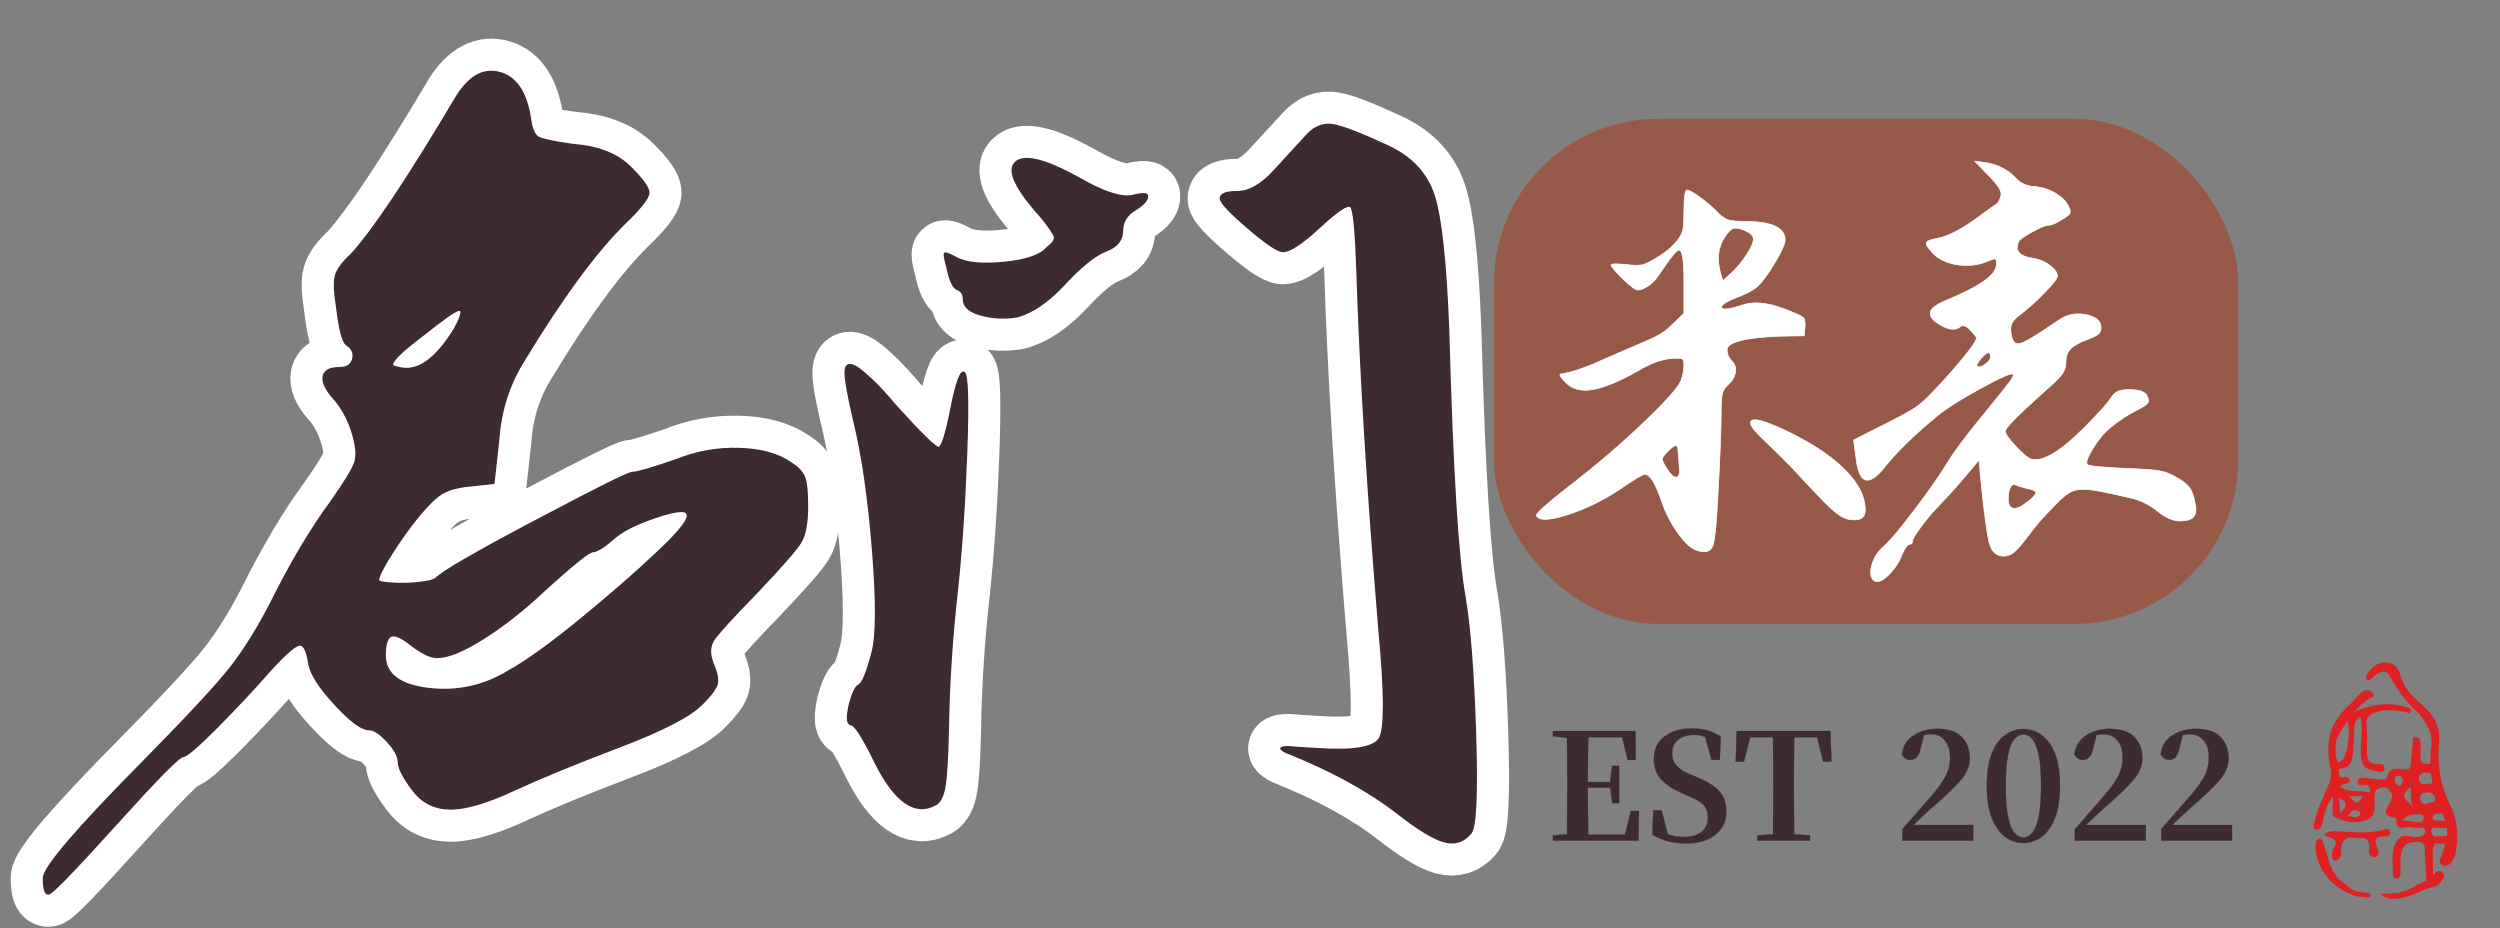
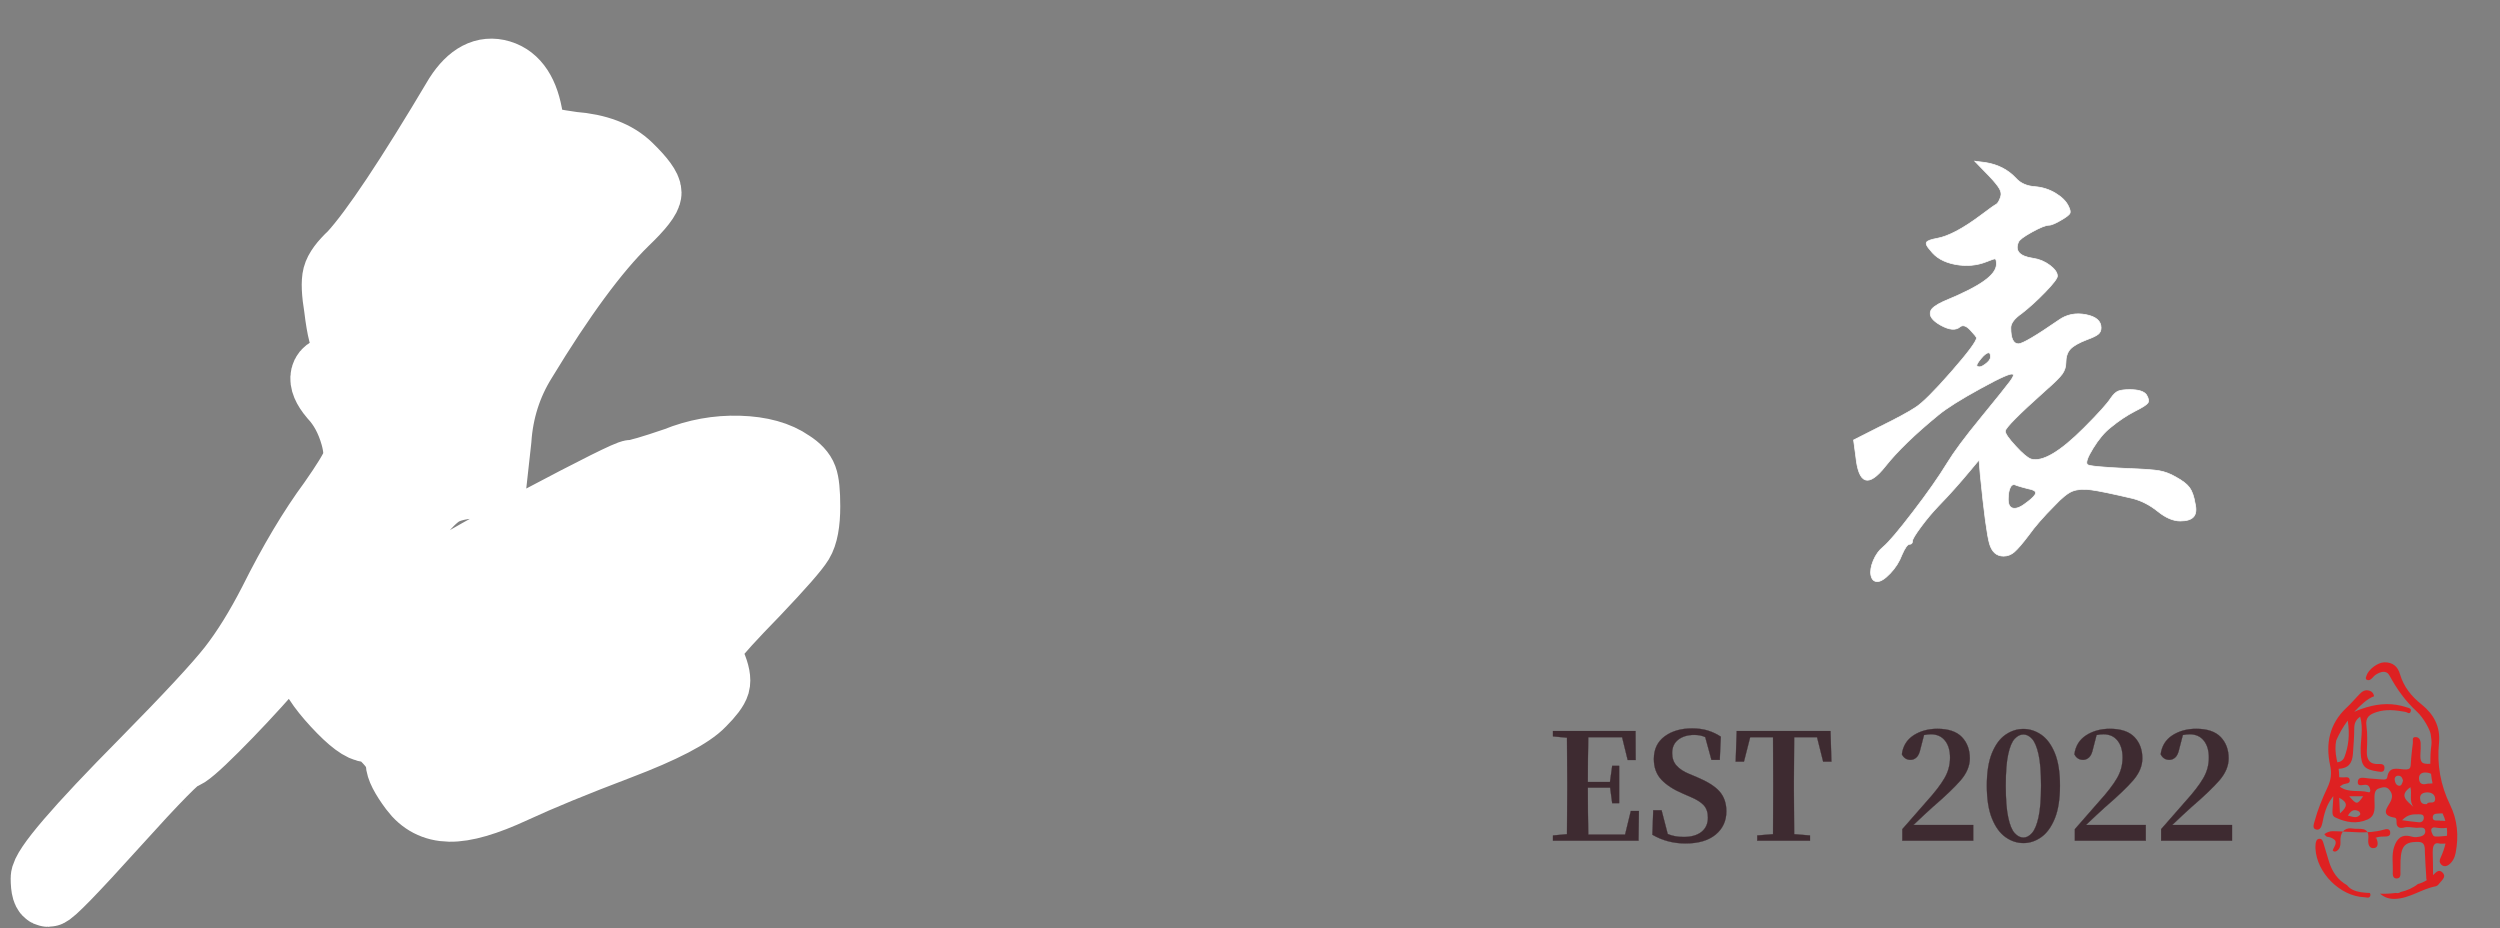
<svg xmlns="http://www.w3.org/2000/svg" data-v-97fc22ee="" data-noselect="" viewBox="0 0 439 163" width="439" height="163" preserveAspectRatio="none" version="1.1" class="svg-canvas" style="">
  <rect x="0" y="0" width="439" height="163" fill="#808080" stroke="none" />
  <defs data-v-97fc22ee="" />
  <g data-v-97fc22ee="" mask="">
    <g data-v-97fc22ee="" transform="translate(-523.484,-526.591) rotate(0,659.284,607.784) scale(1,1)" filter="" style="opacity: 1;">
      <g data-v-97fc22ee="">
        <svg version="1.1" width="1318.569" height="1215.569" viewBox="0 0 1318.569 1215.569" data-ligature="true" data-parent="shape_mUlz9T7rOR">
          <g data-role="border" data-width="298.0534110851437" data-height="202" transform="translate(513.731, 506.784)">
            <path d="M90.04-118.42L90.04-118.42Q93.42-123.66 97.64-122.39Q101.86-121.12 102.88-114.37L102.88-114.37Q103.22-111.66 104.31-111.07Q105.41-110.48 110.31-109.80L110.31-109.80Q116.90-109.30 120.28-106.00Q123.66-102.71 123.66-101.36Q123.66-100.01 119.60-96.12L119.60-96.12Q111.83-88.52 101.70-71.80L101.70-71.80Q97.81-65.54 97.30-57.94L97.30-57.94L96.46-50.34L91.73-49.83Q88.86-49.50 87.25-48.48Q85.65-47.47 83.28-44.60L83.28-44.60Q80.92-41.73 78.55-38.01Q76.19-34.29 76.19-33.28L76.19-33.28Q76.19-32.94 78.47-32.77Q80.75-32.60 83.20-32.86Q85.65-33.11 86.32-33.62L86.32-33.62Q87.84-35.31 103.81-43.75Q119.77-52.20 120.78-52.20L120.78-52.20Q121.97-52.20 128.39-54.40L128.39-54.40Q133.79-56.59 139.54-56.42Q145.28-56.25 148.66-53.89L148.66-53.89Q150.52-52.71 151.02-51.35Q151.53-50.00 151.53-46.29L151.53-46.29Q151.53-41.89 150.35-39.95Q149.17-38.01 142.58-31.08L142.58-31.08Q136.16-24.49 135.06-22.81Q133.96-21.12 134.98-18.58L134.98-18.58Q135.99-16.22 135.65-15.03Q135.31-13.85 133.12-11.66L133.12-11.66Q130.08-8.45 118.50-4.05Q106.93 0.34 100.01 3.55L100.01 3.55Q92.74 6.93 88.69 6.84Q84.63 6.76 82.18 3.46Q79.73 0.17 79.73-1.35Q79.73-2.87 77.79-4.98Q75.85-7.10 74.50-7.10L74.50-7.10Q72.64-7.10 68.59-11.49Q64.53-15.88 64.02-18.58L64.02-18.58Q63.52-21.96 62.42-21.96Q61.32-21.96 57.44-17.74L57.44-17.74Q52.37-11.99 47.55-7.18Q42.74-2.37 41.89-2.37L41.89-2.37Q40.88-2.37 29.99 9.71Q19.09 21.79 18.24 21.79Q17.40 21.79 17.40 19.00Q17.40 16.22 34.97-1.52L34.97-1.52Q46.62-13.35 50.26-17.99Q53.89-22.64 57.44-29.56L57.44-29.56Q62.67-40.04 67.91-47.13L67.91-47.13Q71.46-52.20 72.05-53.89Q72.64-55.58 71.80-58.62L71.80-58.62Q70.61-62.84 68.08-65.54L68.08-65.54Q66.22-67.74 66.56-69.18Q66.90-70.61 69.43-70.61L69.43-70.61Q71.29-70.61 71.71-72.13Q72.13-73.65 70.61-74.67L70.61-74.67Q69.60-75.34 68.92-81.09L68.92-81.09Q68.25-85.14 68.67-86.75Q69.09-88.35 71.46-90.55L71.46-90.55Q77.20-96.80 90.04-118.42ZM89.53-77.37L89.53-77.37Q91.39-80.75 90.38-80.75L90.38-80.75Q89.53-80.75 83.62-76.02L83.62-76.02Q78.05-71.80 78.72-70.95L78.72-70.95Q79.06-70.78 79.90-70.61L79.90-70.61Q84.63-69.43 89.53-77.37ZM125.35-38.35L125.35-38.35Q131.09-43.75 130.41-44.94L130.41-44.94Q130.08-46.12 124.84-44.34Q119.60-42.57 117.41-40.54L117.41-40.54Q114.87-38.35 113.86-38.35Q112.85-38.35 105.24-31.42L105.24-31.42Q99.84-26.35 94.60-23.06Q89.36-19.76 86.49-19.76L86.49-19.76Q84.80-19.76 81.93-21.96L81.93-21.96Q79.40-23.99 78.38-23.48Q77.37-22.97 77.37-20.10L77.37-20.10Q77.37-15.20 84.97-14.27Q92.57-13.35 99.16-17.40L99.16-17.40Q103.72-19.93 111.49-26.27Q119.26-32.60 125.35-38.35Z" transform="translate(0 155) " fill="#ffffff" stroke="#ffffff" stroke-width="11.544" stroke-miterlimit="3" data-glyph-w="129.12384519253462" data-glyph-h="185.14728" data-glyph-ascender="147.30696" data-glyph-descender="-37.84032" data-kerning="0" />
-             <path d="M29.06-69.77L29.06-69.77Q29.06-72.98 33.45-68.75L33.45-68.75Q35.31-67.07 38.01-63.86L38.01-63.86Q44.60-56.59 45.44-56.59Q46.29-56.59 47.64-63.43Q48.99-70.27 49.92-69.77Q50.85-69.26 50.34-55.49Q49.83-41.73 48.65-30.91L48.65-30.91Q47.30-18.75 47.13-6.93L47.13-6.93Q46.96 0.34 46.54 2.87Q46.12 5.41 44.94 6.08L44.94 6.08Q39.53 9.12 34.29-1.35L34.29-1.35Q31.08-7.94 30.07-7.94L30.07-7.94Q29.39-8.11 29.48-9.46Q29.56-10.81 30.15-12.67Q30.75-14.53 31.42-14.87L31.42-14.87Q32.43-15.37 33.79-20.61L33.79-20.61Q34.97-25.00 33.87-38.68Q32.77-52.37 30.58-61.32L30.58-61.32Q29.06-67.74 29.06-69.77ZM58.62-106.26L58.62-106.26Q60.48-109.30 70.44-103.72L70.44-103.72Q76.69-100.18 79.57-100.85L79.57-100.85Q82.27-101.53 82.10-100.68L82.10-100.68Q82.10-99.67 79.90-98.32L79.90-98.32Q77.71-96.97 77.71-94.60Q77.71-92.24 74.84-91.14Q71.96-90.04 67.57-85.31Q63.18-80.58 59.13-79.57L59.13-79.57Q55.92-79.06 52.88-79.90Q49.83-80.75 49.83-82.61L49.83-82.61Q49.83-83.96 48.74-84.38Q47.64-84.80 46.96-88.18L46.96-88.18Q46.29-90.55 46.54-90.72Q46.79-90.88 48.65-89.87L48.65-89.87Q51.35-88.52 57.10-89.11Q62.84-89.70 64.53-91.73L64.53-91.73Q66.05-92.91 65.80-93.67Q65.54-94.43 63.69-96.80L63.69-96.80Q57.27-103.89 58.62-106.26ZM104.40-105.24L110.14-111.49Q112.17-113.69 114.70-113.27Q117.24-112.85 124.50-109.47L124.50-109.47Q130.58-106.59 132.44-100.85Q134.30-95.11 134.98-77.37L134.98-77.37Q135.99-40.54 137.85-30.41L137.85-30.41Q139.20-22.47 139.71-6.33Q140.21 9.80 138.86 11.15L138.86 11.15Q137.00 13.35 134.21 12.59Q131.43 11.83 126.02 7.60L126.02 7.60Q118.42 1.69 106.59-3.04L106.59-3.04Q104.40-4.05 106.93-4.05L106.93-4.05Q108.45-3.89 111.83-3.72L111.83-3.72Q121.46-3.04 122.90-5.57Q124.33-8.11 122.81-24.49L122.81-24.49Q119.77-61.15 118.93-87.67L118.93-87.67Q118.59-98.15 117.83-98.91Q117.07-99.67 112.42-95.36Q107.78-91.05 105.92-91.05L105.92-91.05Q104.57-91.05 99.75-95.19Q94.94-99.33 94.94-100.34L94.94-100.34Q94.94-101.53 97.98-101.53Q101.02-101.53 104.40-105.24L104.40-105.24Z" transform="translate(129.124 155) " fill="#ffffff" stroke="#ffffff" stroke-width="11.544" stroke-miterlimit="3" data-glyph-w="129.12384519253462" data-glyph-h="185.14728" data-glyph-ascender="147.30696" data-glyph-descender="-37.84032" data-kerning="0" />
          </g>
          <g data-role="text" data-width="298.0534110851437" data-height="202" transform="translate(513.731, 506.784)">
-             <path d="M90.04-118.42L90.04-118.42Q93.42-123.66 97.64-122.39Q101.86-121.12 102.88-114.37L102.88-114.37Q103.22-111.66 104.31-111.07Q105.41-110.48 110.31-109.80L110.31-109.80Q116.90-109.30 120.28-106.00Q123.66-102.71 123.66-101.36Q123.66-100.01 119.60-96.12L119.60-96.12Q111.83-88.52 101.70-71.80L101.70-71.80Q97.81-65.54 97.30-57.94L97.30-57.94L96.46-50.34L91.73-49.83Q88.86-49.50 87.25-48.48Q85.65-47.47 83.28-44.60L83.28-44.60Q80.92-41.73 78.55-38.01Q76.19-34.29 76.19-33.28L76.19-33.28Q76.19-32.94 78.47-32.77Q80.75-32.60 83.20-32.86Q85.65-33.11 86.32-33.62L86.32-33.62Q87.84-35.31 103.81-43.75Q119.77-52.20 120.78-52.20L120.78-52.20Q121.97-52.20 128.39-54.40L128.39-54.40Q133.79-56.59 139.54-56.42Q145.28-56.25 148.66-53.89L148.66-53.89Q150.52-52.71 151.02-51.35Q151.53-50.00 151.53-46.29L151.53-46.29Q151.53-41.89 150.35-39.95Q149.17-38.01 142.58-31.08L142.58-31.08Q136.16-24.49 135.06-22.81Q133.96-21.12 134.98-18.58L134.98-18.58Q135.99-16.22 135.65-15.03Q135.31-13.85 133.12-11.66L133.12-11.66Q130.08-8.45 118.50-4.05Q106.93 0.34 100.01 3.55L100.01 3.55Q92.74 6.93 88.69 6.84Q84.63 6.76 82.18 3.46Q79.73 0.17 79.73-1.35Q79.73-2.87 77.79-4.98Q75.85-7.10 74.50-7.10L74.50-7.10Q72.64-7.10 68.59-11.49Q64.53-15.88 64.02-18.58L64.02-18.58Q63.52-21.96 62.42-21.96Q61.32-21.96 57.44-17.74L57.44-17.74Q52.37-11.99 47.55-7.18Q42.74-2.37 41.89-2.37L41.89-2.37Q40.88-2.37 29.99 9.71Q19.09 21.79 18.24 21.79Q17.40 21.79 17.40 19.00Q17.40 16.22 34.97-1.52L34.97-1.52Q46.62-13.35 50.26-17.99Q53.89-22.64 57.44-29.56L57.44-29.56Q62.67-40.04 67.91-47.13L67.91-47.13Q71.46-52.20 72.05-53.89Q72.64-55.58 71.80-58.62L71.80-58.62Q70.61-62.84 68.08-65.54L68.08-65.54Q66.22-67.74 66.56-69.18Q66.90-70.61 69.43-70.61L69.43-70.61Q71.29-70.61 71.71-72.13Q72.13-73.65 70.61-74.67L70.61-74.67Q69.60-75.34 68.92-81.09L68.92-81.09Q68.25-85.14 68.67-86.75Q69.09-88.35 71.46-90.55L71.46-90.55Q77.20-96.80 90.04-118.42ZM89.53-77.37L89.53-77.37Q91.39-80.75 90.38-80.75L90.38-80.75Q89.53-80.75 83.62-76.02L83.62-76.02Q78.05-71.80 78.72-70.95L78.72-70.95Q79.06-70.78 79.90-70.61L79.90-70.61Q84.63-69.43 89.53-77.37ZM125.35-38.35L125.35-38.35Q131.09-43.75 130.41-44.94L130.41-44.94Q130.08-46.12 124.84-44.34Q119.60-42.57 117.41-40.54L117.41-40.54Q114.87-38.35 113.86-38.35Q112.85-38.35 105.24-31.42L105.24-31.42Q99.84-26.35 94.60-23.06Q89.36-19.76 86.49-19.76L86.49-19.76Q84.80-19.76 81.93-21.96L81.93-21.96Q79.40-23.99 78.38-23.48Q77.37-22.97 77.37-20.10L77.37-20.10Q77.37-15.20 84.97-14.27Q92.57-13.35 99.16-17.40L99.16-17.40Q103.72-19.93 111.49-26.27Q119.26-32.60 125.35-38.35Z" transform="translate(0 155) " fill="rgb(62, 43, 49)" stroke="rgb(62, 43, 49)" stroke-width="0.282" data-glyph-w="129.12384519253462" data-glyph-h="185.14728" data-glyph-ascender="147.30696" data-glyph-descender="-37.84032" data-kerning="0" />
-             <path d="M29.06-69.77L29.06-69.77Q29.06-72.98 33.45-68.75L33.45-68.75Q35.31-67.07 38.01-63.86L38.01-63.86Q44.60-56.59 45.44-56.59Q46.29-56.59 47.64-63.43Q48.99-70.27 49.92-69.77Q50.85-69.26 50.34-55.49Q49.83-41.73 48.65-30.91L48.65-30.91Q47.30-18.75 47.13-6.93L47.13-6.93Q46.96 0.34 46.54 2.87Q46.12 5.41 44.94 6.08L44.94 6.08Q39.53 9.12 34.29-1.35L34.29-1.35Q31.08-7.94 30.07-7.94L30.07-7.94Q29.39-8.11 29.48-9.46Q29.56-10.81 30.15-12.67Q30.75-14.53 31.42-14.87L31.42-14.87Q32.43-15.37 33.79-20.61L33.79-20.61Q34.97-25.00 33.87-38.68Q32.77-52.37 30.58-61.32L30.58-61.32Q29.06-67.74 29.06-69.77ZM58.62-106.26L58.62-106.26Q60.48-109.30 70.44-103.72L70.44-103.72Q76.69-100.18 79.57-100.85L79.57-100.85Q82.27-101.53 82.10-100.68L82.10-100.68Q82.10-99.67 79.90-98.32L79.90-98.32Q77.71-96.97 77.71-94.60Q77.71-92.24 74.84-91.14Q71.96-90.04 67.57-85.31Q63.18-80.58 59.13-79.57L59.13-79.57Q55.92-79.06 52.88-79.90Q49.83-80.75 49.83-82.61L49.83-82.61Q49.83-83.96 48.74-84.38Q47.64-84.80 46.96-88.18L46.96-88.18Q46.29-90.55 46.54-90.72Q46.79-90.88 48.65-89.87L48.65-89.87Q51.35-88.52 57.10-89.11Q62.84-89.70 64.53-91.73L64.53-91.73Q66.05-92.91 65.80-93.67Q65.54-94.43 63.69-96.80L63.69-96.80Q57.27-103.89 58.62-106.26ZM104.40-105.24L110.14-111.49Q112.17-113.69 114.70-113.27Q117.24-112.85 124.50-109.47L124.50-109.47Q130.58-106.59 132.44-100.85Q134.30-95.11 134.98-77.37L134.98-77.37Q135.99-40.54 137.85-30.41L137.85-30.41Q139.20-22.47 139.71-6.33Q140.21 9.80 138.86 11.15L138.86 11.15Q137.00 13.35 134.21 12.59Q131.43 11.83 126.02 7.60L126.02 7.60Q118.42 1.69 106.59-3.04L106.59-3.04Q104.40-4.05 106.93-4.05L106.93-4.05Q108.45-3.89 111.83-3.72L111.83-3.72Q121.46-3.04 122.90-5.57Q124.33-8.11 122.81-24.49L122.81-24.49Q119.77-61.15 118.93-87.67L118.93-87.67Q118.59-98.15 117.83-98.91Q117.07-99.67 112.42-95.36Q107.78-91.05 105.92-91.05L105.92-91.05Q104.57-91.05 99.75-95.19Q94.94-99.33 94.94-100.34L94.94-100.34Q94.94-101.53 97.98-101.53Q101.02-101.53 104.40-105.24L104.40-105.24Z" transform="translate(129.124 155) " fill="rgb(62, 43, 49)" stroke="rgb(62, 43, 49)" stroke-width="0.282" data-glyph-w="129.12384519253462" data-glyph-h="185.14728" data-glyph-ascender="147.30696" data-glyph-descender="-37.84032" data-kerning="0" />
-           </g>
+             </g>
        </svg>
      </g>
    </g>
  </g>
  <g data-v-97fc22ee="" mask="">
    <g data-v-97fc22ee="" transform="translate(30.803,-211.341) rotate(0,298.657,275.157) scale(1,1)" filter="" style="opacity: 1;">
      <g data-v-97fc22ee="">
        <svg version="1.1" width="597.314" height="550.314" viewBox="0 0 597.314 550.314" data-ligature="true" data-parent="shape_M1bgwrSZ1k">
          <g data-role="box">
-             <rect x="231.542" y="232.206" width="130.702" height="88.701" fill="rgb(150, 89, 72)" stroke-width="0" stroke="#000000" stroke-dasharray="" rx="28.828" />
-           </g>
+             </g>
          <g data-role="text" data-width="131.29894986160747" data-height="89" transform="translate(230.657, 230.657)">
-             <path d="M45.91-13.02L45.91-13.02Q45.91-14.88 53.80-10.86L53.80-10.86Q59.30-8.04 62.47-4.87Q65.63-1.71 66.00 1.26L66.00 1.26Q66.30 2.98 65.59 3.57Q64.89 4.17 63.10 3.87L63.10 3.87Q61.76 3.57 60.01 1.93Q58.26 0.30 53.05-5.36L53.05-5.36Q51.19-7.29 48.55-9.78Q45.91-12.28 45.91-13.02ZM34.23-50.15L34.23-50.15Q34.23-53.95 34.79-53.95Q35.34-53.95 37.21-52.57Q39.07-51.19 40.33-49.85L40.33-49.85Q41.22-48.96 42.04-48.70Q42.86-48.44 45.17-48.44L45.17-48.44Q52.01-48.37 52.01-45.17L52.01-45.17Q52.01-44.20 50.23-41.19Q48.44-38.17 47.03-36.91L47.03-36.91Q45.99-36.01 43.60-35.12L43.60-35.12Q41.07-34.15 40.85-33.48L40.85-33.48Q40.70-32.59 43.90-33.56L43.90-33.56Q44.20-33.63 44.65-33.78L44.65-33.78Q47.92-34.90 53.43-32.44L53.43-32.44Q54.99-31.85 55.29-31.44Q55.58-31.03 55.51-29.99L55.51-29.99L55.36-28.35L51.05-28.28Q41.82-27.90 41.82-25.89L41.82-25.89Q41.82-24.85 42.56-24.03L42.56-24.03Q43.46-23.22 43.31-22.03Q43.16-20.83 42.04-19.79L42.04-19.79Q41.22-19.05 41.00-18.23Q40.78-17.41 40.78-14.73L40.78-14.73Q40.78-10.86 40.26-1.19L40.26-1.19Q39.88 6.92 39.33 8.48Q38.77 10.05 36.68 9.38L36.68 9.38Q35.12 9.00 33.22 6.36Q31.33 3.72 30.36 0.82L30.36 0.82Q28.72-4.02 27.38-4.02L27.38-4.02Q26.79-4.02 22.77-1.26L22.77-1.26Q18.38 1.64 13.62 3.13Q8.85 4.61 8.33 3.20L8.33 3.20Q8.19 2.75 12.65-0.82L12.65-0.82Q20.54-6.85 26.71-12.69Q32.89-18.53 33.71-20.46L33.71-20.46Q34.23-21.95 34.23-23.22L34.23-23.22Q34.23-24.18 33.86-24.33Q33.48-24.48 31.70-24.33L31.70-24.33Q29.24-24.03 26.27-22.25L26.27-22.25Q21.28-19.42 18.19-18.90Q15.11-18.38 13.39-20.24L13.39-20.24Q12.13-21.50 12.58-21.65L12.58-21.65Q12.72-21.65 13.10-21.73L13.10-21.73Q14.96-22.03 18.23-23.36L18.23-23.36L22.99-25.45Q28.13-27.61 29.50-28.31Q30.88-29.02 32.22-30.36L32.22-30.36L34.23-32.29L34.23-37.95Q34.23-43.38 33.41-43.38L33.41-43.38Q32.89-43.46 31.03-40.78L31.03-40.78Q29.62-38.62 28.95-37.91Q28.28-37.21 27.09-36.61L27.09-36.61Q26.34-36.24 25.78-36.50Q25.22-36.76 23.66-38.17L23.66-38.17Q21.43-40.40 21.43-40.78Q21.43-41.15 24.18-40.85L24.18-40.85Q25.97-40.63 26.86-40.81Q27.75-41.00 29.32-41.97L29.32-41.97Q31.62-43.31 32.89-44.87L32.89-44.87Q33.78-45.91 34.01-46.80Q34.23-47.70 34.23-50.15ZM45.17-46.73L45.17-46.73Q43.68-47.40 42.97-47.21Q42.26-47.03 41.37-45.61L41.37-45.61Q39.66-43.01 40.70-39.21L40.70-39.21L41.07-38.02L42.64-39.44Q44.05-40.78 45.24-42.60Q46.43-44.42 46.43-45.32L46.43-45.32Q46.43-46.13 45.17-46.73ZM33.19-8.26L33.19-8.26Q33.19-9.97 31.33-7.96L31.33-7.96Q30.43-7.07 30.43-6.70Q30.43-6.32 31.18-5.13L31.18-5.13Q32.22-3.42 32.93-3.53Q33.63-3.65 33.41-5.43L33.41-5.43Q33.26-7.29 33.19-8.26Z" transform="translate(0 68) " fill="rgb(255, 255, 255)" stroke="rgb(255, 255, 255)" stroke-width="0.124" data-glyph-w="56.89002301297755" data-glyph-h="81.55336" data-glyph-ascender="64.88552" data-glyph-descender="-16.66784" data-kerning="0" />
            <path d="M30.95-56.40L30.95-56.40L28.42-59.01L30.28-58.78Q33.56-58.26 35.64-56.03L35.64-56.03Q36.83-54.69 38.99-54.54L38.99-54.54Q40.93-54.39 42.60-53.39Q44.27-52.38 44.87-51.12L44.87-51.12Q45.32-50.23 45.13-49.85Q44.94-49.48 43.83-48.81L43.83-48.81Q42.12-47.77 41.45-47.77L41.45-47.77Q40.63-47.77 38.47-46.58Q36.31-45.39 36.09-44.79L36.09-44.79Q35.12-42.49 38.62-41.97L38.62-41.97Q40.26-41.74 41.60-40.74Q42.93-39.73 42.93-38.84L42.93-38.84Q42.93-38.25 40.81-36.05Q38.69-33.86 36.68-32.29L36.68-32.29Q34.75-30.95 34.75-29.76L34.75-29.76Q34.75-26.94 36.09-26.94L36.09-26.94Q37.13-26.94 43.16-31.10L43.16-31.10Q45.24-32.59 47.92-32.07Q50.60-31.55 50.60-29.76L50.60-29.76Q50.60-29.02 50.08-28.61Q49.56-28.20 48.14-27.68L48.14-27.68Q45.99-26.86 45.20-26.01Q44.42-25.15 44.42-23.59L44.42-23.59Q44.42-22.55 43.79-21.65Q43.16-20.76 40.78-18.68L40.78-18.68Q33.78-12.43 33.78-11.61L33.78-11.61Q33.78-10.94 35.61-8.97Q37.43-6.99 38.32-6.70L38.32-6.70Q41.30-5.88 47.55-12.13L47.55-12.13Q51.42-16.00 52.31-17.41L52.31-17.41Q52.98-18.38 53.61-18.64Q54.24-18.90 55.66-18.90L55.66-18.90Q57.89-18.90 58.56-18.01L58.56-18.01Q59.16-17.04 58.82-16.56Q58.49-16.07 56.55-15.11L56.55-15.11Q54.39-13.99 52.31-12.28L52.31-12.28Q50.67-11.01 49.19-8.59Q47.70-6.18 48.22-5.73L48.22-5.73Q48.59-5.36 55.06-5.06L55.06-5.06Q59.38-4.91 60.83-4.65Q62.28-4.39 63.69-3.57L63.69-3.57Q65.48-2.60 66.15-1.67Q66.82-0.74 67.12 1.12L67.12 1.12Q67.49 2.68 66.86 3.42Q66.22 4.17 64.51 4.17L64.51 4.17Q62.65 4.17 60.57 2.49Q58.49 0.82 56.18 0.22L56.18 0.22Q50.82-1.04 48.85-1.30Q46.88-1.56 45.61-1.08Q44.35-0.60 42.41 1.49L42.41 1.49Q39.51 4.39 37.87 6.70L37.87 6.70Q36.24 8.85 35.38 9.60Q34.53 10.34 33.48 10.34L33.48 10.34Q31.62 10.34 30.99 8.11Q30.36 5.88 29.39-3.87L29.39-3.87L29.17-6.55L27.75-4.84Q24.78-1.26 22.03 1.56L22.03 1.56Q20.46 3.20 18.97 5.21Q17.49 7.22 17.49 7.66L17.49 7.66Q17.49 8.26 16.97 8.26Q16.44 8.26 15.63 10.12L15.63 10.12Q14.96 11.91 13.58 13.36Q12.20 14.81 11.31 14.81L11.31 14.81Q10.42 14.81 10.19 13.73Q9.97 12.65 10.60 11.12Q11.24 9.60 12.35 8.71L12.35 8.71Q13.77 7.52 17.56 2.57Q21.36-2.38 23.59-6.03L23.59-6.03Q25.30-8.85 29.39-13.84L29.39-13.84Q33.71-19.12 34.56-20.28Q35.42-21.43 35.12-21.58L35.12-21.58Q34.75-22.03 29.47-19.12Q24.18-16.22 22.03-14.44L22.03-14.44Q15.85-9.38 12.72-5.43L12.72-5.43Q10.49-2.60 9.19-3.05Q7.89-3.50 7.52-7.22L7.52-7.22L7.14-10.05L11.68-12.35Q16.22-14.58 18.01-15.77L18.01-15.77Q19.79-16.89 24.26-21.99Q28.72-27.09 28.72-27.98L28.72-27.98Q28.72-28.20 27.64-29.35Q26.56-30.51 25.82-29.91L25.82-29.91Q24.70-28.95 22.43-30.21Q20.17-31.48 20.69-32.74L20.69-32.74Q20.98-33.48 22.92-34.38L22.92-34.38Q27.83-36.39 30.02-37.95Q32.22-39.51 32.22-40.93L32.22-40.93Q32.22-41.82 32.00-41.86Q31.77-41.89 30.51-41.37L30.51-41.37Q27.90-40.33 24.96-40.89Q22.03-41.45 20.61-43.38L20.61-43.38Q19.72-44.35 19.94-44.76Q20.17-45.17 21.80-45.46L21.80-45.46Q24.78-45.99 29.54-49.56L29.54-49.56Q31.70-51.19 32.15-51.42Q32.59-51.64 32.96-52.76L32.96-52.76Q33.19-53.43 32.74-54.21Q32.29-54.99 30.95-56.40ZM31.18-24.63L31.18-24.63Q31.18-25.37 30.88-25.37L30.88-25.37Q30.36-25.37 29.50-24.33Q28.65-23.29 28.80-23.07L28.80-23.07Q29.24-22.62 30.21-23.33Q31.18-24.03 31.18-24.63ZM37.80-1.49L37.80-1.49Q36.61-1.79 35.72-2.08L35.72-2.08Q35.05-2.46 34.68-1.75Q34.30-1.04 34.30 0.37L34.30 0.37Q34.30 1.79 35.20 1.93Q36.09 2.08 37.58 0.89L37.58 0.89Q39.07-0.22 39.10-0.74Q39.14-1.26 37.80-1.49Z" transform="translate(56.89 68) " fill="rgb(255, 255, 255)" stroke="rgb(255, 255, 255)" stroke-width="0.124" data-glyph-w="56.89002301297755" data-glyph-h="81.55336" data-glyph-ascender="64.88552" data-glyph-descender="-16.66784" data-kerning="0" />
          </g>
        </svg>
      </g>
    </g>
  </g>
  <g data-v-97fc22ee="" mask="">
    <g data-v-97fc22ee="" transform="translate(193.721,43.808) rotate(0,151.311,93.311) scale(1,1)" filter="" style="opacity: 1;">
      <g data-v-97fc22ee="">
        <svg version="1.1" width="302.622" height="186.622" viewBox="0 0 302.622 186.622" data-ligature="true" data-parent="shape_JCLBW7IY1W">
          <g data-role="text" data-width="121.63266000000002" data-height="31" transform="translate(77.811, 77.811)">
            <path d="M13.83-1.06L14.84-5.21L16.26-5.21L16.19 0L1.17 0L1.17-0.91L3.63-1.14Q3.68-5.01 3.68-8.98L3.68-8.98L3.68-10.25Q3.68-14.14 3.63-18.08L3.63-18.08L1.17-18.31L1.17-19.25L15.67-19.25L15.69-14.16L14.29-14.16L13.31-18.16L7.37-18.16Q7.29-14.40 7.29-10.30L7.29-10.30L11.18-10.30L11.57-13.13L12.79-13.13L12.79-6.59L11.57-6.59L11.21-9.31L7.29-9.31Q7.29-4.93 7.37-1.06L7.37-1.06L13.83-1.06Z" transform="translate(0 26) " fill="rgb(62, 43, 49)" stroke="rgb(62, 43, 49)" stroke-width="0.043" data-glyph-w="17.327920000000002" data-glyph-h="37.275780000000005" data-glyph-ascender="29.85694" data-glyph-descender="-7.41884" data-kerning="0" />
            <path d="M7.76-11.72L7.76-11.72L9.05-11.18Q11.91-9.99 13.10-8.63Q14.29-7.26 14.29-5.16L14.29-5.16Q14.29-2.62 12.40-1.06Q10.51 0.49 7.13 0.49L7.13 0.49Q3.92 0.49 1.30-1.04L1.30-1.04L1.45-5.34L2.91-5.34L3.99-1.17Q5.16-0.65 6.80-0.65L6.80-0.65Q8.79-0.65 9.92-1.54Q11.05-2.44 11.05-4.05L11.05-4.05Q11.05-5.42 10.31-6.23Q9.57-7.03 7.89-7.73L7.89-7.73L6.69-8.25Q4.23-9.29 2.89-10.70Q1.56-12.11 1.56-14.34L1.56-14.34Q1.56-16.91 3.45-18.31Q5.34-19.71 8.27-19.71L8.27-19.71Q9.81-19.71 11.05-19.33Q12.30-18.94 13.31-18.26L13.31-18.26L13.13-14.19L11.67-14.19L10.58-18.18Q9.78-18.57 8.64-18.57L8.64-18.57Q6.93-18.57 5.85-17.74Q4.77-16.91 4.77-15.38L4.77-15.38Q4.77-14.03 5.54-13.18Q6.30-12.32 7.76-11.72Z" transform="translate(17.328 26) " fill="rgb(62, 43, 49)" stroke="rgb(62, 43, 49)" stroke-width="0.043" data-glyph-w="15.356480000000001" data-glyph-h="37.275780000000005" data-glyph-ascender="29.85694" data-glyph-descender="-7.41884" data-kerning="0" />
            <path d="M15.93-13.88L14.86-18.16L10.84-18.16Q10.79-14.27 10.79-10.25L10.79-10.25L10.79-8.98Q10.79-5.08 10.84-1.14L10.84-1.14L13.62-0.91L13.62 0L4.36 0L4.36-0.91L7.13-1.14Q7.16-5.01 7.16-8.98L7.16-8.98L7.16-10.25Q7.16-14.19 7.13-18.16L7.13-18.16L3.11-18.16L2.02-13.88L0.57-13.88L0.75-19.25L17.22-19.25L17.38-13.88L15.93-13.88Z" transform="translate(32.684 26) " fill="rgb(62, 43, 49)" stroke="rgb(62, 43, 49)" stroke-width="0.043" data-glyph-w="17.97642" data-glyph-h="37.275780000000005" data-glyph-ascender="29.85694" data-glyph-descender="-7.41884" data-kerning="0" />
            <path d="M0,0Z" transform="translate(50.661 26) " fill="rgb(62, 43, 49)" stroke="rgb(62, 43, 49)" stroke-width="0.043" data-glyph-w="10.376000000000001" data-glyph-h="37.275780000000005" data-glyph-ascender="29.85694" data-glyph-descender="-7.41884" data-kerning="0" />
            <path d="M3.42-2.75L3.42-2.75L13.93-2.75L13.93 0L1.48 0L1.48-2.02Q3.84-4.70 5.78-6.93L5.78-6.93Q7.89-9.26 8.87-10.95Q9.86-12.63 9.86-14.58L9.86-14.58Q9.86-16.45 8.98-17.56Q8.09-18.68 6.51-18.68L6.51-18.68Q5.94-18.68 5.29-18.55L5.29-18.55L4.67-16.16Q4.44-15.05 3.97-14.62Q3.50-14.19 2.93-14.19L2.93-14.19Q1.89-14.19 1.40-15.17L1.40-15.17Q1.69-17.35 3.46-18.50Q5.24-19.64 7.63-19.64L7.63-19.64Q10.56-19.64 11.95-18.18Q13.33-16.73 13.33-14.45L13.33-14.45Q13.33-12.48 11.74-10.62Q10.14-8.77 6.74-5.84L6.74-5.84Q5.47-4.70 3.42-2.75Z" transform="translate(61.037 26) " fill="rgb(62, 43, 49)" stroke="rgb(62, 43, 49)" stroke-width="0.043" data-glyph-w="15.14896" data-glyph-h="37.275780000000005" data-glyph-ascender="29.85694" data-glyph-descender="-7.41884" data-kerning="0" />
            <path d="M4.49-9.68L4.49-9.68Q4.49-6.07 4.92-4.09Q5.34-2.10 6.06-1.32Q6.77-0.54 7.60-0.54L7.60-0.54Q8.40-0.54 9.10-1.34Q9.81-2.13 10.25-4.11Q10.69-6.10 10.69-9.68L10.69-9.68Q10.69-13.23 10.25-15.17Q9.81-17.12 9.10-17.89Q8.40-18.65 7.60-18.65L7.60-18.65Q6.77-18.65 6.06-17.89Q5.34-17.12 4.92-15.17Q4.49-13.23 4.49-9.68ZM7.60-19.61L7.60-19.61Q9.26-19.61 10.73-18.60Q12.19-17.59 13.10-15.40Q14.01-13.20 14.01-9.68L14.01-9.68Q14.01-6.10 13.10-3.88Q12.19-1.66 10.73-0.62Q9.26 0.42 7.60 0.42L7.60 0.42Q5.91 0.42 4.45-0.62Q2.98-1.66 2.08-3.88Q1.17-6.10 1.17-9.68L1.17-9.68Q1.17-13.20 2.08-15.40Q2.98-17.59 4.45-18.60Q5.91-19.61 7.60-19.61Z" transform="translate(76.186 26) " fill="rgb(62, 43, 49)" stroke="rgb(62, 43, 49)" stroke-width="0.043" data-glyph-w="15.14896" data-glyph-h="37.275780000000005" data-glyph-ascender="29.85694" data-glyph-descender="-7.41884" data-kerning="0" />
            <path d="M3.42-2.75L3.42-2.75L13.93-2.75L13.93 0L1.48 0L1.48-2.02Q3.84-4.70 5.78-6.93L5.78-6.93Q7.89-9.26 8.87-10.95Q9.86-12.63 9.86-14.58L9.86-14.58Q9.86-16.45 8.98-17.56Q8.09-18.68 6.51-18.68L6.51-18.68Q5.94-18.68 5.29-18.55L5.29-18.55L4.67-16.16Q4.44-15.05 3.97-14.62Q3.50-14.19 2.93-14.19L2.93-14.19Q1.89-14.19 1.40-15.17L1.40-15.17Q1.69-17.35 3.46-18.50Q5.24-19.64 7.63-19.64L7.63-19.64Q10.56-19.64 11.95-18.18Q13.33-16.73 13.33-14.45L13.33-14.45Q13.33-12.48 11.74-10.62Q10.14-8.77 6.74-5.84L6.74-5.84Q5.47-4.70 3.42-2.75Z" transform="translate(91.335 26) " fill="rgb(62, 43, 49)" stroke="rgb(62, 43, 49)" stroke-width="0.043" data-glyph-w="15.14896" data-glyph-h="37.275780000000005" data-glyph-ascender="29.85694" data-glyph-descender="-7.41884" data-kerning="0" />
            <path d="M3.42-2.75L3.42-2.75L13.93-2.75L13.93 0L1.48 0L1.48-2.02Q3.84-4.70 5.78-6.93L5.78-6.93Q7.89-9.26 8.87-10.95Q9.86-12.63 9.86-14.58L9.86-14.58Q9.86-16.45 8.98-17.56Q8.09-18.68 6.51-18.68L6.51-18.68Q5.94-18.68 5.29-18.55L5.29-18.55L4.67-16.16Q4.44-15.05 3.97-14.62Q3.50-14.19 2.93-14.19L2.93-14.19Q1.89-14.19 1.40-15.17L1.40-15.17Q1.69-17.35 3.46-18.50Q5.24-19.64 7.63-19.64L7.63-19.64Q10.56-19.64 11.95-18.18Q13.33-16.73 13.33-14.45L13.33-14.45Q13.33-12.48 11.74-10.62Q10.14-8.77 6.74-5.84L6.74-5.84Q5.47-4.70 3.42-2.75Z" transform="translate(106.484 26) " fill="rgb(62, 43, 49)" stroke="rgb(62, 43, 49)" stroke-width="0.043" data-glyph-w="15.14896" data-glyph-h="37.275780000000005" data-glyph-ascender="29.85694" data-glyph-descender="-7.41884" data-kerning="0" />
          </g>
        </svg>
      </g>
    </g>
  </g>
  <g data-v-97fc22ee="" mask="">
    <g data-v-97fc22ee="" transform="translate(406.268,116.305) rotate(0,12.625,20.721) scale(1,1)" filter="" style="opacity: 1;">
      <g data-v-97fc22ee="">
        <rect fill="rgba(0,0,0,0)" width="45.25" height="61.443" x="-10" y="-10" />
        <svg version="1.1" id="圖層_1" x="0px" y="0px" width="25.25" height="41.443" viewBox="0 0 77.5 127.2" style="enable-background:new 0 0 77.5 127.2;" xml:space="preserve" class="style-removed" preserveAspectRatio="none" data-parent="shape_LCnDpFBVL3">
          <g>
            <path d="M73.6,76.9c-5.2-10.7-7.2-21.7-6-33.5c0.8-8.7-2.8-15.4-9.4-20.7c-5.4-4.3-9.6-9.4-11.6-16.2   c-1.2-4.2-3.9-6.6-8.5-6.5c-3.6,0.1-8.5,3.8-9.6,7.2c-0.2,0.7-0.7,1.5,0,2.1C29.4,9.9,30.3,9.6,31,9c0.9-0.7,1.6-1.8,2.6-2.4   C36.2,5,39.3,4,41,7.3c3.9,7.2,8.6,13.7,14.6,19.2c3.9,3.6,7.2,10.1,7.5,12.2c0.3,1.9,0.6,3.9,0.4,5.8c-0.5,3.4-0.6,6.8-0.6,10.2   c-0.1,0-0.1,0-0.2,0c-4.5,0.2-5.4-0.7-5.1-5.8c0.1-1.8,0.2-3.6,0.1-5.5c-0.1-1.6-0.9-3-2.5-3.1c-2.5-0.2-1.5,2-1.7,3.2   c-0.4,2.7-0.6,5.4-0.9,8.1c-0.5,4.5,0.6,6.5-4.1,6.1c-3.6-0.3-7.9-1.7-8.8,4.2c-0.2,1.5-1.8,1.3-3.2,1.2c-2.7-0.3-5.4-0.3-8.1-0.7   c-2.1-0.3-4.5-0.6-4.6,2.1c-0.1,2.5,2.3,1.6,3.8,1.5c1.9-0.1,2.6,1,2.9,2.6c0.2,0.8-0.1,1.7-1,1.4c-4.9-1.4-10.5,0.6-15.4-3   c0.9-0.6,1.4-1.1,2.1-1.3c1.3-0.5,3.4-0.2,3.3-2.1c-0.2-2.5-2.6-1.4-4-1.6C15,62,14.4,62,13.8,61.9c0-1.5-0.1-3-0.3-4.5   c5.1-0.3,7.3-2.7,7.7-8.1c0.3-4.5,0.7-9,0.7-13.5c0-2.6,0.6-4.7,3.2-6.5c1.9,6.7,0,13,0.3,19.4c0.3,7.2,2,9.1,9.1,10.1   c1.9,0.3,3.6,0.6,3.7-1.8c0.1-2-1.4-2.3-3.1-2.2c-4.9,0.3-6.6-2.4-6.4-7c0.2-4.5,0.4-9-0.2-13.5c-0.7-4.7,1.7-6.3,5.5-7.5   c5.2-1.7,10.4-1,15.5-0.1c1,0.2,2.2,1.5,2.8-0.1c0.7-1.8-1-2-2.3-2.4c-7.2-2.4-14.2-2.1-21.4,0c-2.4,0.7-4.6,1.5-6.7,2.5   c3.2-3.5,7.3-7.3,10.7-8.4c-0.2-1.2-0.7-2.3-2.2-2.9c-2.6-1-4.3,0.3-5.9,2c-2.3,2.4-4.4,4.9-6.8,7.1C8.5,33.2,6.4,43.8,8.9,55.5   c1,4.4,0.4,8.1-1.4,11.9c-2.8,6-5.3,12-7,18.4c-0.4,1.5-1.3,3.7,0.8,4.3c2.2,0.6,3-1.6,3.4-3.4c0.9-4.7,2.2-9.6,5-13.3   c0.3-0.4,0.6-0.8,0.9-1.3c0,2.4-0.3,4.8-0.4,7.2c0,1.6-0.4,3.4,1.5,4.3c5.7,2.7,11.6,3.7,17.4,1.1c4.7-2.1,3.7-6.9,3.7-11   c0-2.2-0.1-5.1,2.6-5.8c1.6-0.5,3.9-1.3,5.5,0.9c1.5,1.9,1.8,3.5,0.7,6c-1.5,3.2-6.1,7.6,2,8.9c1.3,0.2,1.1,1.6,1.1,2.8   c0.1,2.4,1.7,3.1,3.8,2.6c2.4-0.7,4.7,0,7.1,0.1c1.8,0,4.7-0.9,4.6,2.1c-0.1,2.2-2.6,2.7-4.7,2.9c-1.1,0.1-2.2-0.1-3.2-0.4   c-5.1-1.3-7.5,1.5-8.9,5.7c-1.4,4.3-0.6,8.7-0.7,13c-0.1,1.6-0.2,3.9,1.9,4c2.6,0.1,2.2-2.3,2.2-4.1c0.1-3.6-0.2-7.3,0.8-10.9   c1.4-4.5,5.1-4.7,8.7-4.7c4.1,0,3.6,3.3,3.7,5.9c0.2,4.2,0.4,8.4,0.7,12.6c0,0.7,0,1.5,0.3,2.1c-1.6,1-3.2,1.7-4.8,2.1   c-2.6,2.1-5.8,3.5-9.3,4.3c-0.7,0.6-1.6,0.7-2.7,0.5c-2.8,0.4-5.6,0.5-8.2,0.4c-0.1,0-0.1,0-0.2,0c2.5,2.1,4.9,2.9,8.2,2.8   c7.9-0.3,14.3-5.4,21.9-6.8c0.9-0.2,1.7-1.2,2.3-2c1.3-1.6,3.4-3.3,1.3-5.4c-2.1-2.1-3.6,0-5.1,1.4c0-4-0.1-8-0.2-12.1   c0-2.5,0.2-5.7,3.3-5c1,0.3,2.4,0.1,3.6,0.1c-0.6,2.6-1.5,5.1-2.6,7.5c-0.8,1.7-0.7,2.7,0.3,3.8c1.2,1.2,2.7,1.1,4.1,0.1   c2.1-1.6,3.2-3.9,3.7-6.5C78.3,93.5,77.5,84.8,73.6,76.9z M12.2,42.1c1.5-3.4,3.4-7,6.2-10.7c1.2,7.7,0.4,13.9-1.8,19.7   c-0.6,1.6-2.1,2.6-3.8,2.8c-0.1-0.4-0.2-0.9-0.3-1.3C11.6,48.4,11.6,44.9,12.2,42.1z M14.2,81.4c-0.2-3.3-0.3-5.6-0.4-8.4   C18.6,75.5,18.4,77.8,14.2,81.4z M25,82.2c-1.8,2.1-4,1-6.5,0.4c1.5-2.5,3-3.6,5.5-2.5C24.8,80.4,25.5,81.6,25,82.2z M19.2,72.2   h7.5C23.5,76.8,23.2,76.8,19.2,72.2z M69.5,81.4c0.1,0.2,0.2,0.3,0.2,0.5c0.6,1.2,1,2.4,1.3,3.6c-0.8,0-1.7-0.2-2.5-0.1   c-1.5-0.5-4.3,0.7-4.3-1.8c0-2.7,3.1-1.9,4.7-2.2C69.2,81.5,69.4,81.5,69.5,81.4z M60.3,59.4c1,0,2.1,0.2,3,0.7   c0.2,1.7,0.4,3.4,0.8,5.1c-0.9,0.3-2.2,0-3.1,0.3c-2.5,0.6-4-0.1-4.2-2.8C56.7,60.2,58.4,59.3,60.3,59.4z M52.2,67.3   c0.9,3.6-0.8,7.4,1.6,10.6C50.4,74.8,45.7,71.8,52.2,67.3z M45.9,66.5c-1.5-0.3-2.1-1.9-2.2-3.3c-0.1-1.2,0.7-2.1,1.9-2.1   c1.8,0,2.3,1.4,2.6,2.7C47.7,65.2,47.4,66.8,45.9,66.5z M56.7,86.2c-2.6-0.2-5.3-0.6-9-1.1c3.1-3.3,6-3.2,8.8-3.2   c1.3,0,2.8,0,2.9,1.6C59.5,85.1,58.5,86.4,56.7,86.2z M57.4,73.4c-0.2-2.6,1.9-3.3,4-3.3c2.1,0,4.1,1.1,4.1,3.5   c0,3.4-3.8,0.9-4.4,2.8C58.1,76.8,57.5,74.9,57.4,73.4z M66,93.9c-0.8,0-1.5-0.2-1.8-1c-0.4-0.8-0.8-1.7-0.8-2.5   c0-1.1,1.1-1.6,2-1.4c2.3,0.4,4.4,0.5,6.4,0.2c0.2,1.4,0.2,2.8,0.1,4.3C69.9,93.6,67.8,94,66,93.9z" fill="#de2122" stroke-width="0" />
            <path d="M21.1,122.6c-1.3-0.6-2.3-1.5-3.1-2.5c-5-2.8-8-7.2-9.7-12.7c-1.1-3.4-2-6.9-3.1-10.3c-0.3-1-0.8-2.1-2.1-2   c-1.5,0.1-1.8,1.4-2,2.6C1,98.5,1,99.5,1,100.3c0.6,13.1,13.3,25.8,26.3,26.3c1.1,0,2.6,0.8,3.2-0.6c0.3-0.7,0.1-1.2-0.2-1.7   C27.1,124.2,23.8,123.9,21.1,122.6z" fill="#de2122" stroke-width="0" />
-             <path d="M38,93.9c1.7,0,3.4-0.1,3.3-2.1c0-2.4-2.3-2-3.5-1.6c-9.1,2.6-18.3,0.9-27.5,0.8c-1.6,0-3.2,0.6-4.5,1.6   c0,0,0,0,0,0c0.1,0.1,0.1,0.2,0.2,0.3c0.1,0.1,0.3,0.3,0.3,0.4c0.1,0.1,0.2,0.2,0.3,0.2c0.4,0.3,0.2,0.2,0,0   c-0.1,0-0.2-0.1-0.3-0.2c0.3,0.2,0.6,0.4,0.8,0.7c1.3,0.1,2.6,0.5,3.6,1.2c2.7,1.7,0.2,4.2-0.4,6.2c-0.5,1.8-0.8,3.4,0.4,4.9   c0.5,0.7,1.3,0.8,2.1,0.3c1.7-1,2.1-2.7,2.1-4.5c0-0.8-0.1-1.5,0-2.3c0.3-4.1,3-6,6.7-5.3c3.3,0.6,9-1.5,8.3,5.6   c-0.3,2.4,0.3,5.4,3.2,4.9c2.7-0.5,1.8-3.8,1.1-5.4C32.3,95.2,34,93.8,38,93.9z" fill="#de2122" stroke-width="0" />
+             <path d="M38,93.9c1.7,0,3.4-0.1,3.3-2.1c0-2.4-2.3-2-3.5-1.6c-9.1,2.6-18.3,0.9-27.5,0.8c-1.6,0-3.2,0.6-4.5,1.6   c0,0,0,0,0,0c0.1,0.1,0.1,0.2,0.2,0.3c0.1,0.1,0.3,0.3,0.3,0.4c0.1,0.1,0.2,0.2,0.3,0.2c0.4,0.3,0.2,0.2,0,0   c-0.1,0-0.2-0.1-0.3-0.2c0.3,0.2,0.6,0.4,0.8,0.7c1.3,0.1,2.6,0.5,3.6,1.2c2.7,1.7,0.2,4.2-0.4,6.2c0.5,0.7,1.3,0.8,2.1,0.3c1.7-1,2.1-2.7,2.1-4.5c0-0.8-0.1-1.5,0-2.3c0.3-4.1,3-6,6.7-5.3c3.3,0.6,9-1.5,8.3,5.6   c-0.3,2.4,0.3,5.4,3.2,4.9c2.7-0.5,1.8-3.8,1.1-5.4C32.3,95.2,34,93.8,38,93.9z" fill="#de2122" stroke-width="0" />
          </g>
        </svg>
      </g>
    </g>
  </g>
</svg>